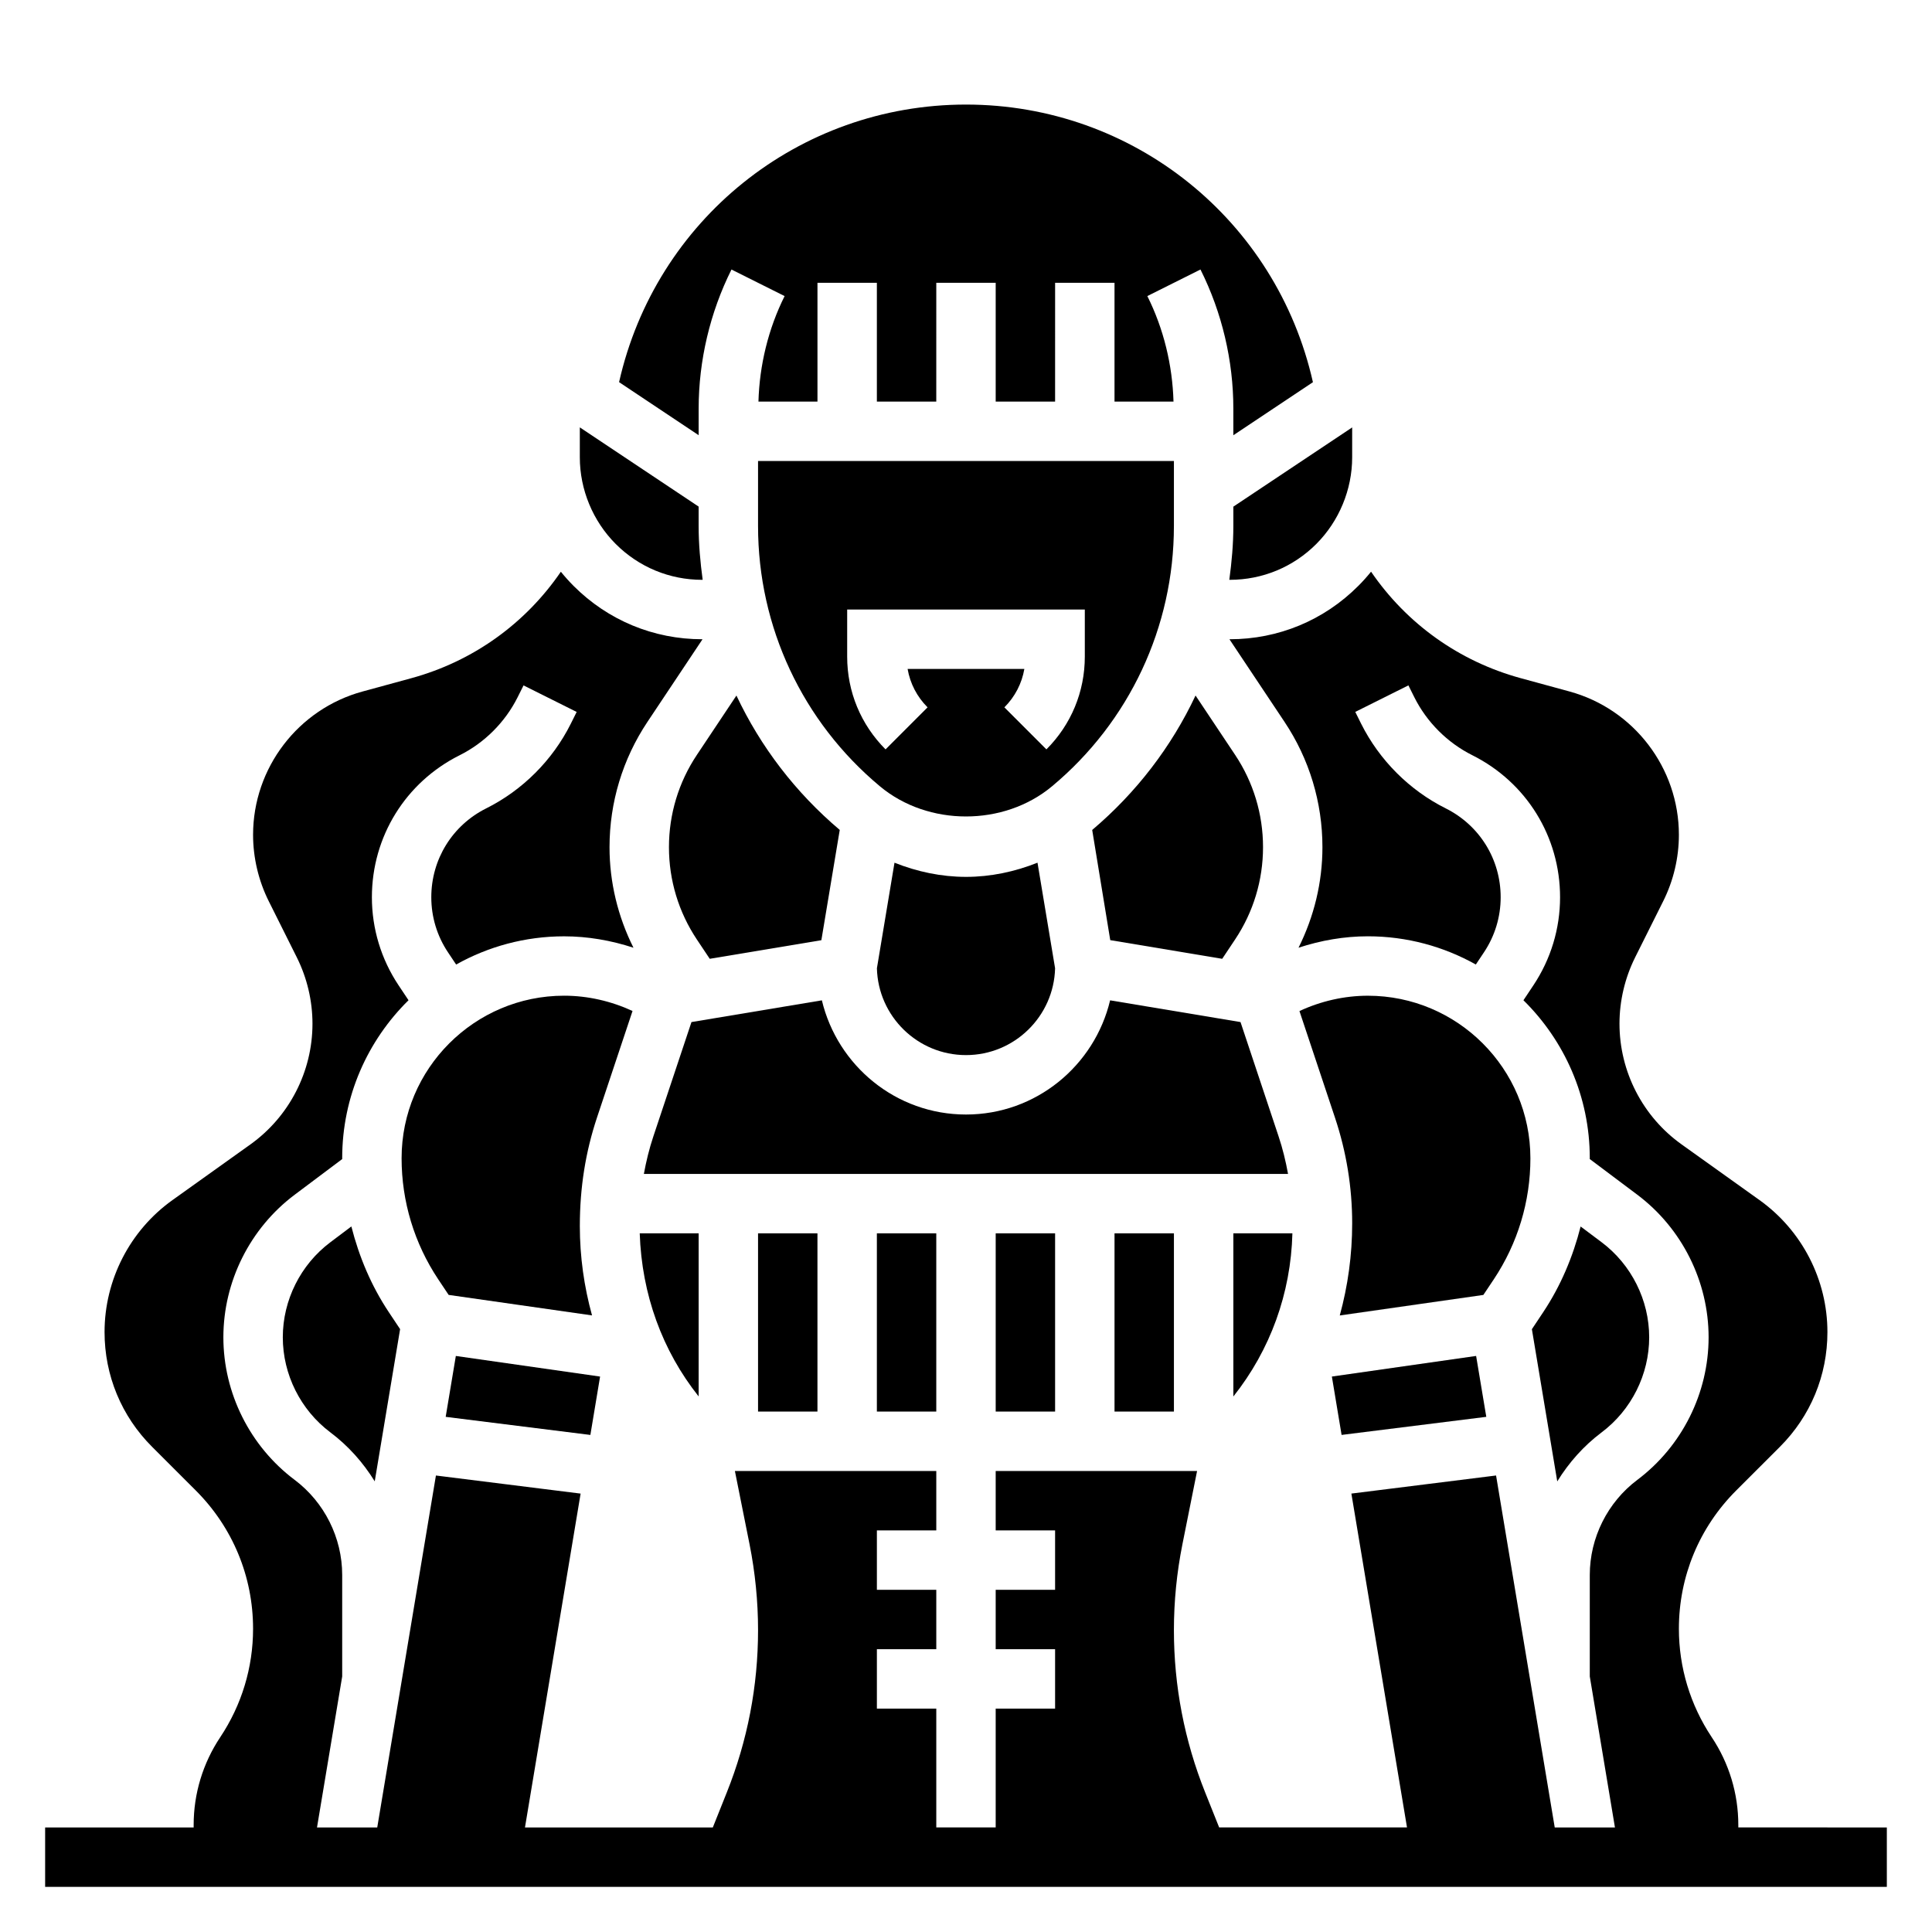
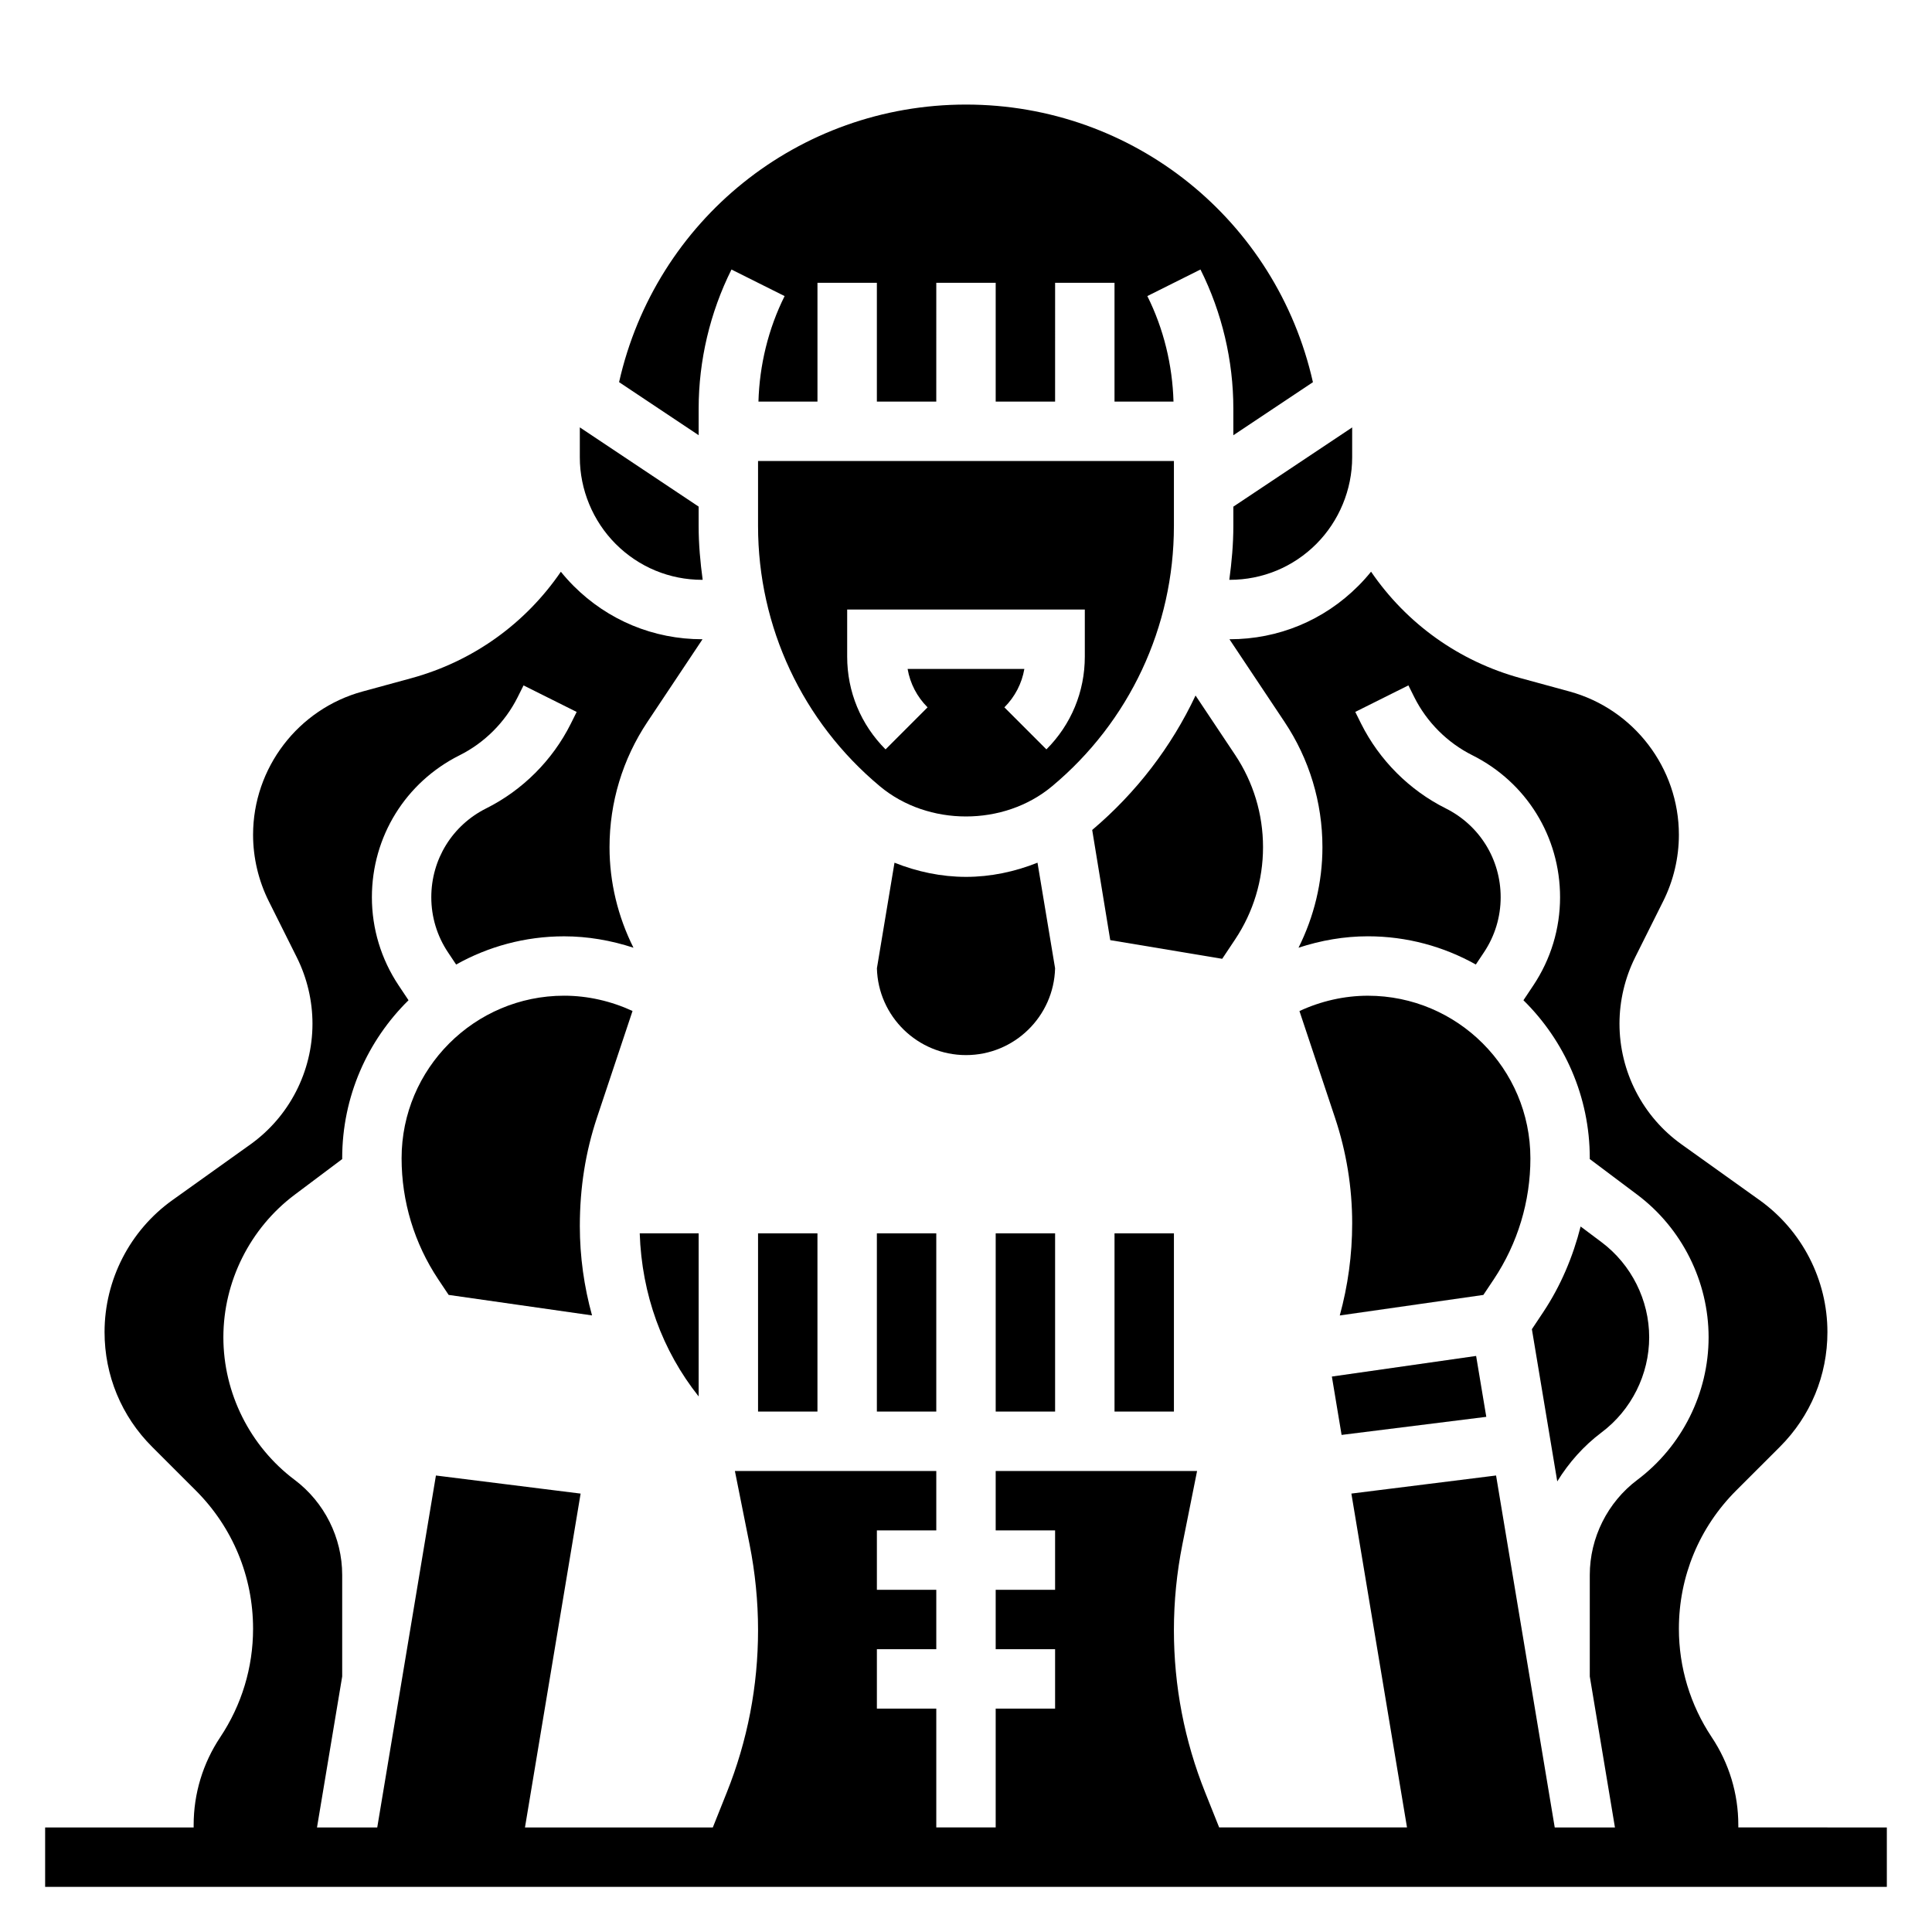
<svg xmlns="http://www.w3.org/2000/svg" fill="#000000" width="800px" height="800px" version="1.1" viewBox="144 144 512 512">
  <g>
    <path d="m604.67 628.29v-0.652c0-8.305-2.441-16.359-7.055-23.277-5.684-8.543-8.691-18.473-8.691-28.727 0-13.832 5.391-26.844 15.168-36.621l11.609-11.602c8.121-8.117 12.586-18.91 12.586-30.398 0-13.848-6.723-26.922-17.996-34.977l-20.633-14.746c-10.32-7.348-16.477-19.312-16.477-31.996 0-6.07 1.441-12.156 4.148-17.586l7.43-14.871c2.727-5.438 4.164-11.523 4.164-17.609 0-17.703-11.934-33.324-29.008-37.984l-12.871-3.512c-16.445-4.481-30.316-14.516-39.699-28.23-1.062 1.309-2.18 2.574-3.394 3.777-9.082 9.113-21.18 14.129-34.059 14.129h-0.078l14.594 21.891c6.582 9.863 10.051 21.352 10.051 33.215 0 9.328-2.219 18.391-6.336 26.641 5.922-1.949 12.141-3.027 18.367-3.027 10.391 0 20.145 2.731 28.621 7.477l2.156-3.234c2.898-4.336 4.426-9.383 4.426-14.594 0-10.035-5.574-19.059-14.555-23.547-9.629-4.809-17.57-12.77-22.402-22.395l-1.574-3.172 14.082-7.031 1.574 3.156c3.305 6.598 8.762 12.051 15.359 15.352 14.348 7.18 23.258 21.594 23.258 37.637 0 8.336-2.449 16.398-7.062 23.332l-2.644 3.969c10.844 10.676 17.582 25.5 17.582 41.871 0 0.07-0.016 0.133-0.016 0.203l12.609 9.461c11.832 8.883 18.895 23.004 18.895 37.789 0 14.785-7.062 28.906-18.895 37.785-7.879 5.918-12.594 15.336-12.594 25.191v26.898l6.668 40.016h-15.957l-15.547-93.27-38.344 4.793 14.742 88.477h-49.781l-3.699-9.258c-5.504-13.738-8.293-28.223-8.293-43.031 0-7.637 0.762-15.281 2.25-22.727l3.891-19.449h-53.371v15.742h15.742v15.742h-15.742v15.742h15.742v15.742h-15.742v31.488h-15.742v-31.488h-15.742v-15.742h15.742v-15.742h-15.742v-15.742h15.742v-15.742h-53.371l3.891 19.461c1.48 7.438 2.246 15.09 2.246 22.715 0 14.809-2.785 29.285-8.289 43.027l-3.699 9.262h-49.781l14.746-88.473-38.344-4.793-15.551 93.266h-15.965l6.676-40.016v-26.898c0-9.855-4.715-19.27-12.594-25.191-11.836-8.879-18.895-23-18.895-37.785 0-14.785 7.062-28.906 18.895-37.785l12.609-9.461c0-0.07-0.016-0.133-0.016-0.203 0-16.383 6.738-31.203 17.578-41.879l-2.644-3.969c-4.613-6.93-7.062-15-7.062-23.328 0-16.035 8.91-30.457 23.254-37.629 6.598-3.297 12.051-8.754 15.359-15.359l1.574-3.148 14.082 7.031-1.574 3.156c-4.824 9.645-12.777 17.594-22.402 22.402-8.977 4.488-14.551 13.512-14.551 23.547 0 5.219 1.527 10.266 4.426 14.602l2.156 3.234c8.477-4.746 18.23-7.477 28.621-7.477 6.234 0 12.445 1.078 18.375 3.023-4.125-8.258-6.344-17.316-6.344-26.645 0-11.863 3.473-23.348 10.051-33.211l14.594-21.895h-0.078c-12.879 0-24.977-5.016-34.07-14.113-1.203-1.203-2.332-2.473-3.394-3.777-9.383 13.715-23.254 23.75-39.699 28.23l-12.871 3.512c-17.062 4.656-28.996 20.266-28.996 37.969 0 6.078 1.441 12.164 4.156 17.602l7.43 14.871c2.719 5.441 4.156 11.523 4.156 17.594 0 12.676-6.156 24.641-16.477 32.008l-20.633 14.738c-11.27 8.051-17.992 21.129-17.992 34.973 0 11.477 4.465 22.277 12.586 30.395l11.609 11.602c9.77 9.781 15.164 22.793 15.164 36.625 0 10.258-3.008 20.184-8.691 28.727-4.613 6.918-7.055 14.961-7.055 23.273v0.656h-39.359v15.742h488.07v-15.742z" />
    <path d="m329.15 252.29c0-12.723 3.008-25.465 8.699-36.863l14.082 7.039c-4.328 8.668-6.66 18.301-6.934 27.969l15.641-0.004v-31.488h15.742v31.488h15.742l0.004-31.488h15.742v31.488h15.742l0.004-31.488h15.742v31.488h15.633c-0.277-9.676-2.606-19.301-6.934-27.969l14.082-7.039c5.703 11.391 8.711 24.145 8.711 36.867v7.055l21.09-14.059c-9.66-42.906-47.5-73.574-91.938-73.574s-82.277 30.668-91.938 73.562l21.086 14.059z" />
    <path d="m460.83 328.32c-6.367 13.539-15.648 25.695-27.387 35.629l4.785 29.199 29.668 4.945 3.402-5.102c4.859-7.277 7.418-15.738 7.418-24.484 0-8.746-2.559-17.207-7.406-24.473z" />
-     <path d="m328.69 344.04c-4.852 7.266-7.41 15.73-7.41 24.477 0 8.746 2.559 17.207 7.406 24.473l3.402 5.102 29.582-4.93 4.871-29.223c-11.738-9.926-21.012-22.082-27.379-35.613z" />
    <path d="m470.85 283.41c0 4.809-0.434 9.547-1.07 14.25h0.117c8.676 0 16.816-3.379 22.938-9.5 6.039-6.051 9.504-14.41 9.504-22.941v-7.949l-31.488 20.996z" />
    <path d="m330.1 297.66h0.117c-0.637-4.703-1.07-9.441-1.07-14.25v-5.156l-31.488-20.996v7.949c0 8.535 3.465 16.895 9.5 22.938 6.129 6.137 14.277 9.516 22.941 9.516z" />
    <path d="m439.36 470.85h15.742v47.23h-15.742z" />
    <path d="m293.5 407.87c-23.746 0-43.074 19.324-43.074 43.074 0 11.453 3.363 22.555 9.715 32.094l2.754 4.125 38 5.434c-2.102-7.613-3.234-15.547-3.234-23.664 0-10.273 1.527-19.68 4.535-28.734l9.43-28.277c-5.66-2.617-11.879-4.051-18.125-4.051z" />
    <path d="m407.87 470.85h15.742v47.23h-15.742z" />
-     <path d="m486.5 470.85h-15.648v43.234c9.785-12.312 15.238-27.34 15.648-43.234z" />
    <path d="m344.89 470.85h15.742v47.23h-15.742z" />
    <path d="m400 376.38c-6.543 0-12.941-1.363-18.949-3.754l-4.66 27.977c0.324 12.742 10.785 23.008 23.609 23.008s23.285-10.266 23.609-23.012l-4.66-27.977c-6.008 2.394-12.41 3.758-18.949 3.758z" />
    <path d="m455.1 283.41v-17.238h-110.21v17.238c0 26.727 11.777 51.859 32.309 68.977 12.762 10.645 32.828 10.645 45.586 0 20.535-17.117 32.312-42.258 32.312-68.977zm-33.793 59.184-11.133-11.141c2.801-2.801 4.629-6.336 5.289-10.172h-30.938c0.66 3.832 2.481 7.367 5.289 10.172l-11.133 11.141c-6.559-6.566-10.172-15.289-10.172-24.578v-12.484h62.977v12.484c0 9.289-3.613 18.012-10.18 24.578z" />
-     <path d="m262.11 519.48 38.344 4.793 2.574-15.469-38.227-5.461z" />
    <path d="m549.57 450.95c0-23.75-19.324-43.074-43.074-43.074-6.242 0-12.469 1.434-18.129 4.062l9.422 28.27c3.023 9.051 4.551 18.465 4.551 27.984 0 8.445-1.148 16.625-3.289 24.418l38.055-5.441 2.754-4.125c6.352-9.539 9.711-20.641 9.711-32.094z" />
    <path d="m496.96 508.8 2.574 15.469 38.348-4.793-2.695-16.137z" />
    <path d="m568.45 523.59c7.887-5.922 12.602-15.336 12.602-25.191 0-9.855-4.715-19.27-12.602-25.191l-5.566-4.172c-2.039 8.031-5.273 15.734-9.941 22.742l-2.977 4.473 6.723 40.336c3.07-4.984 7.004-9.422 11.762-12.996z" />
    <path d="m376.38 470.85h15.742v47.23h-15.742z" />
-     <path d="m472.75 414.86-34.559-5.762c-4.129 17.312-19.637 30.262-38.191 30.262s-34.062-12.949-38.195-30.262l-34.559 5.762-10.109 30.324c-1.086 3.25-1.891 6.574-2.504 9.918h170.71c-0.613-3.387-1.418-6.691-2.496-9.926z" />
-     <path d="m231.55 473.21c-7.891 5.922-12.605 15.336-12.605 25.191 0 9.855 4.715 19.27 12.602 25.191 4.754 3.566 8.699 8.016 11.762 12.98l6.723-40.336-2.977-4.473c-4.668-7.008-7.902-14.711-9.941-22.742z" />
    <path d="m329.15 514.07v-43.223h-15.617c0.543 16.207 5.969 31.078 15.617 43.223z" />
  </g>
</svg>